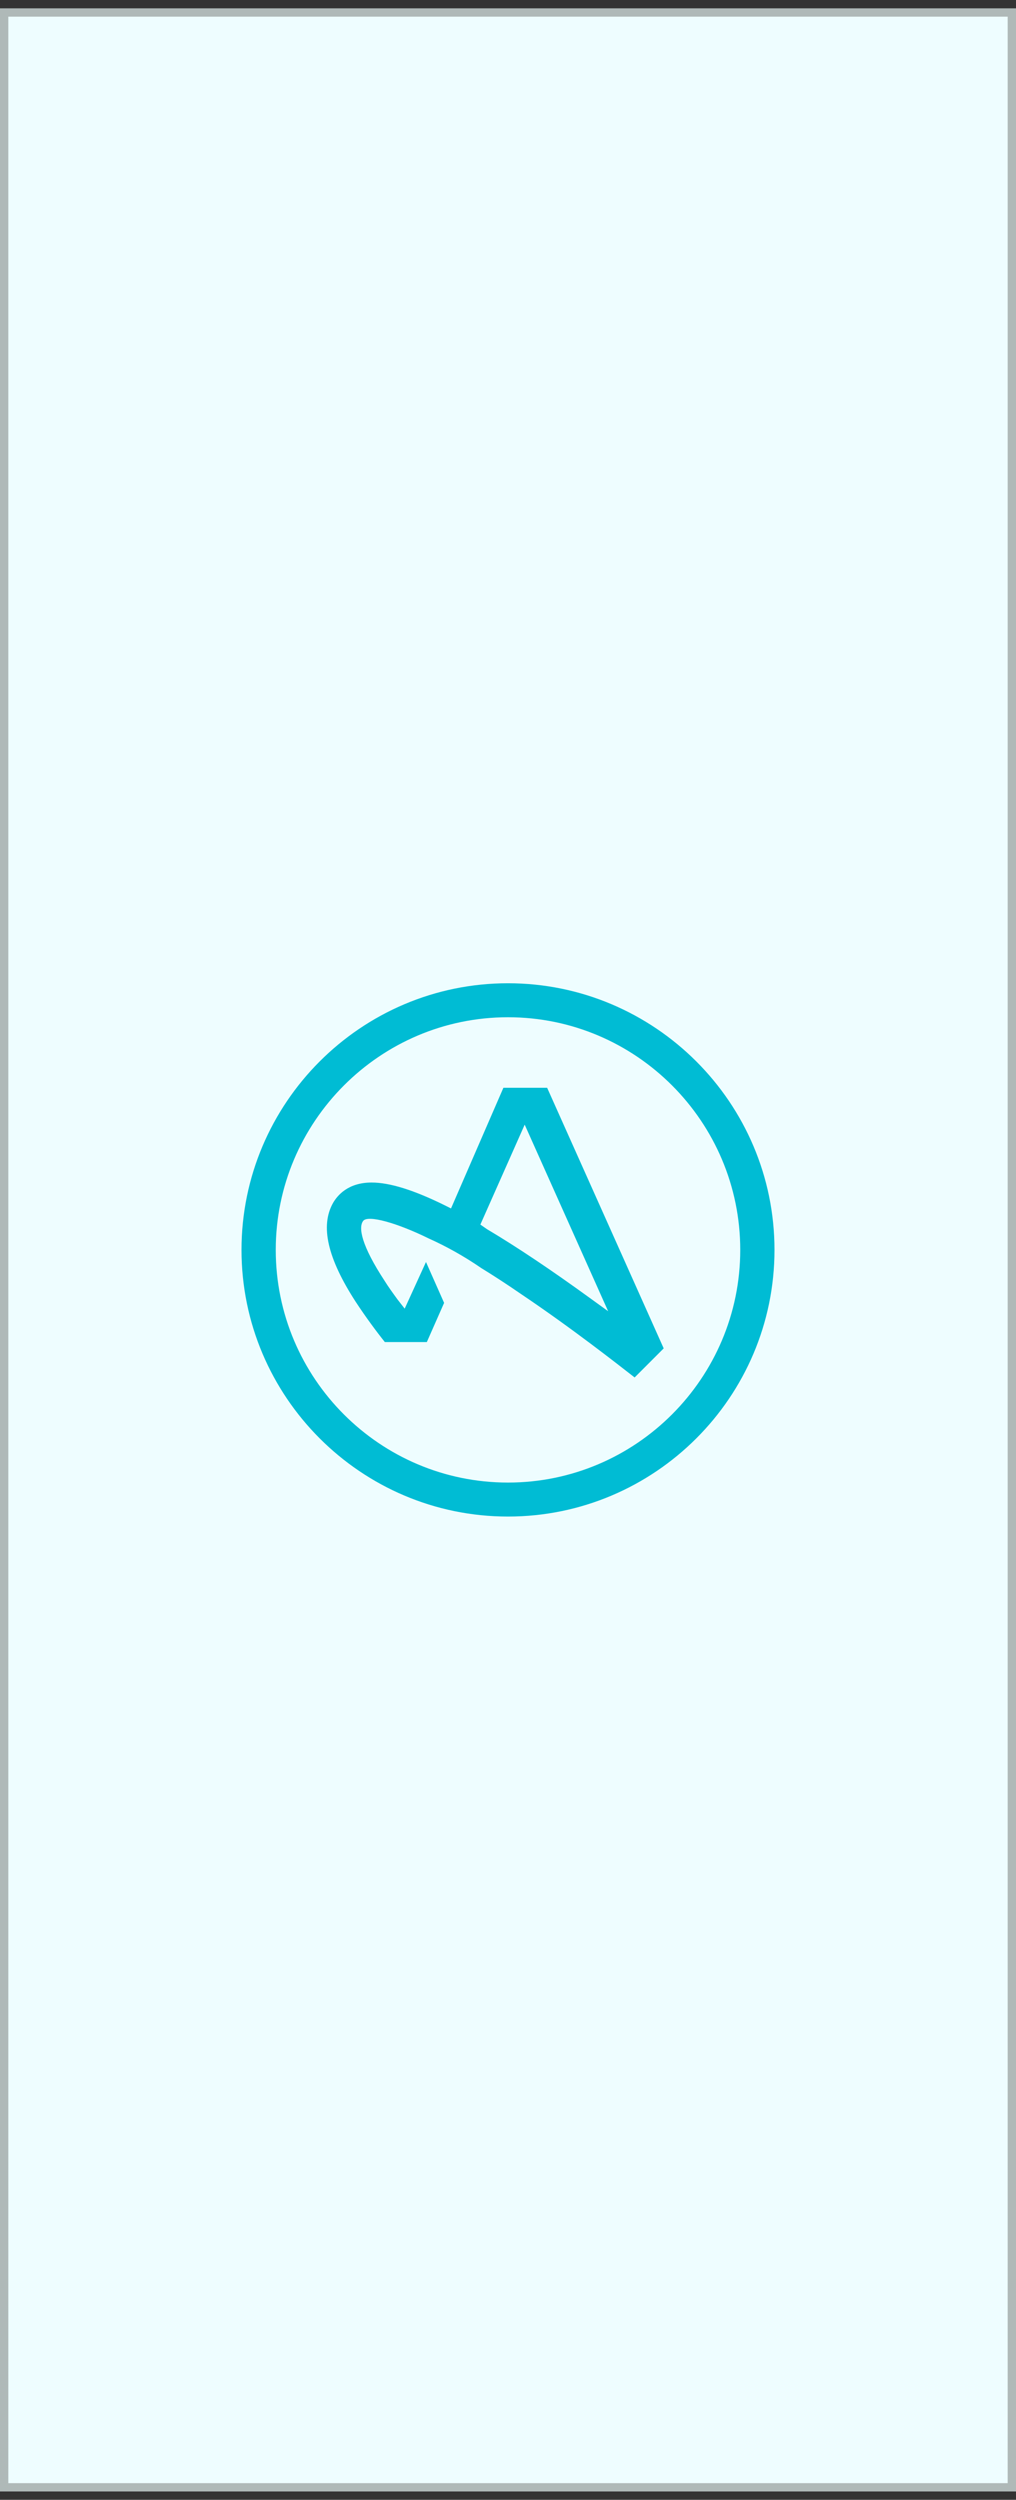
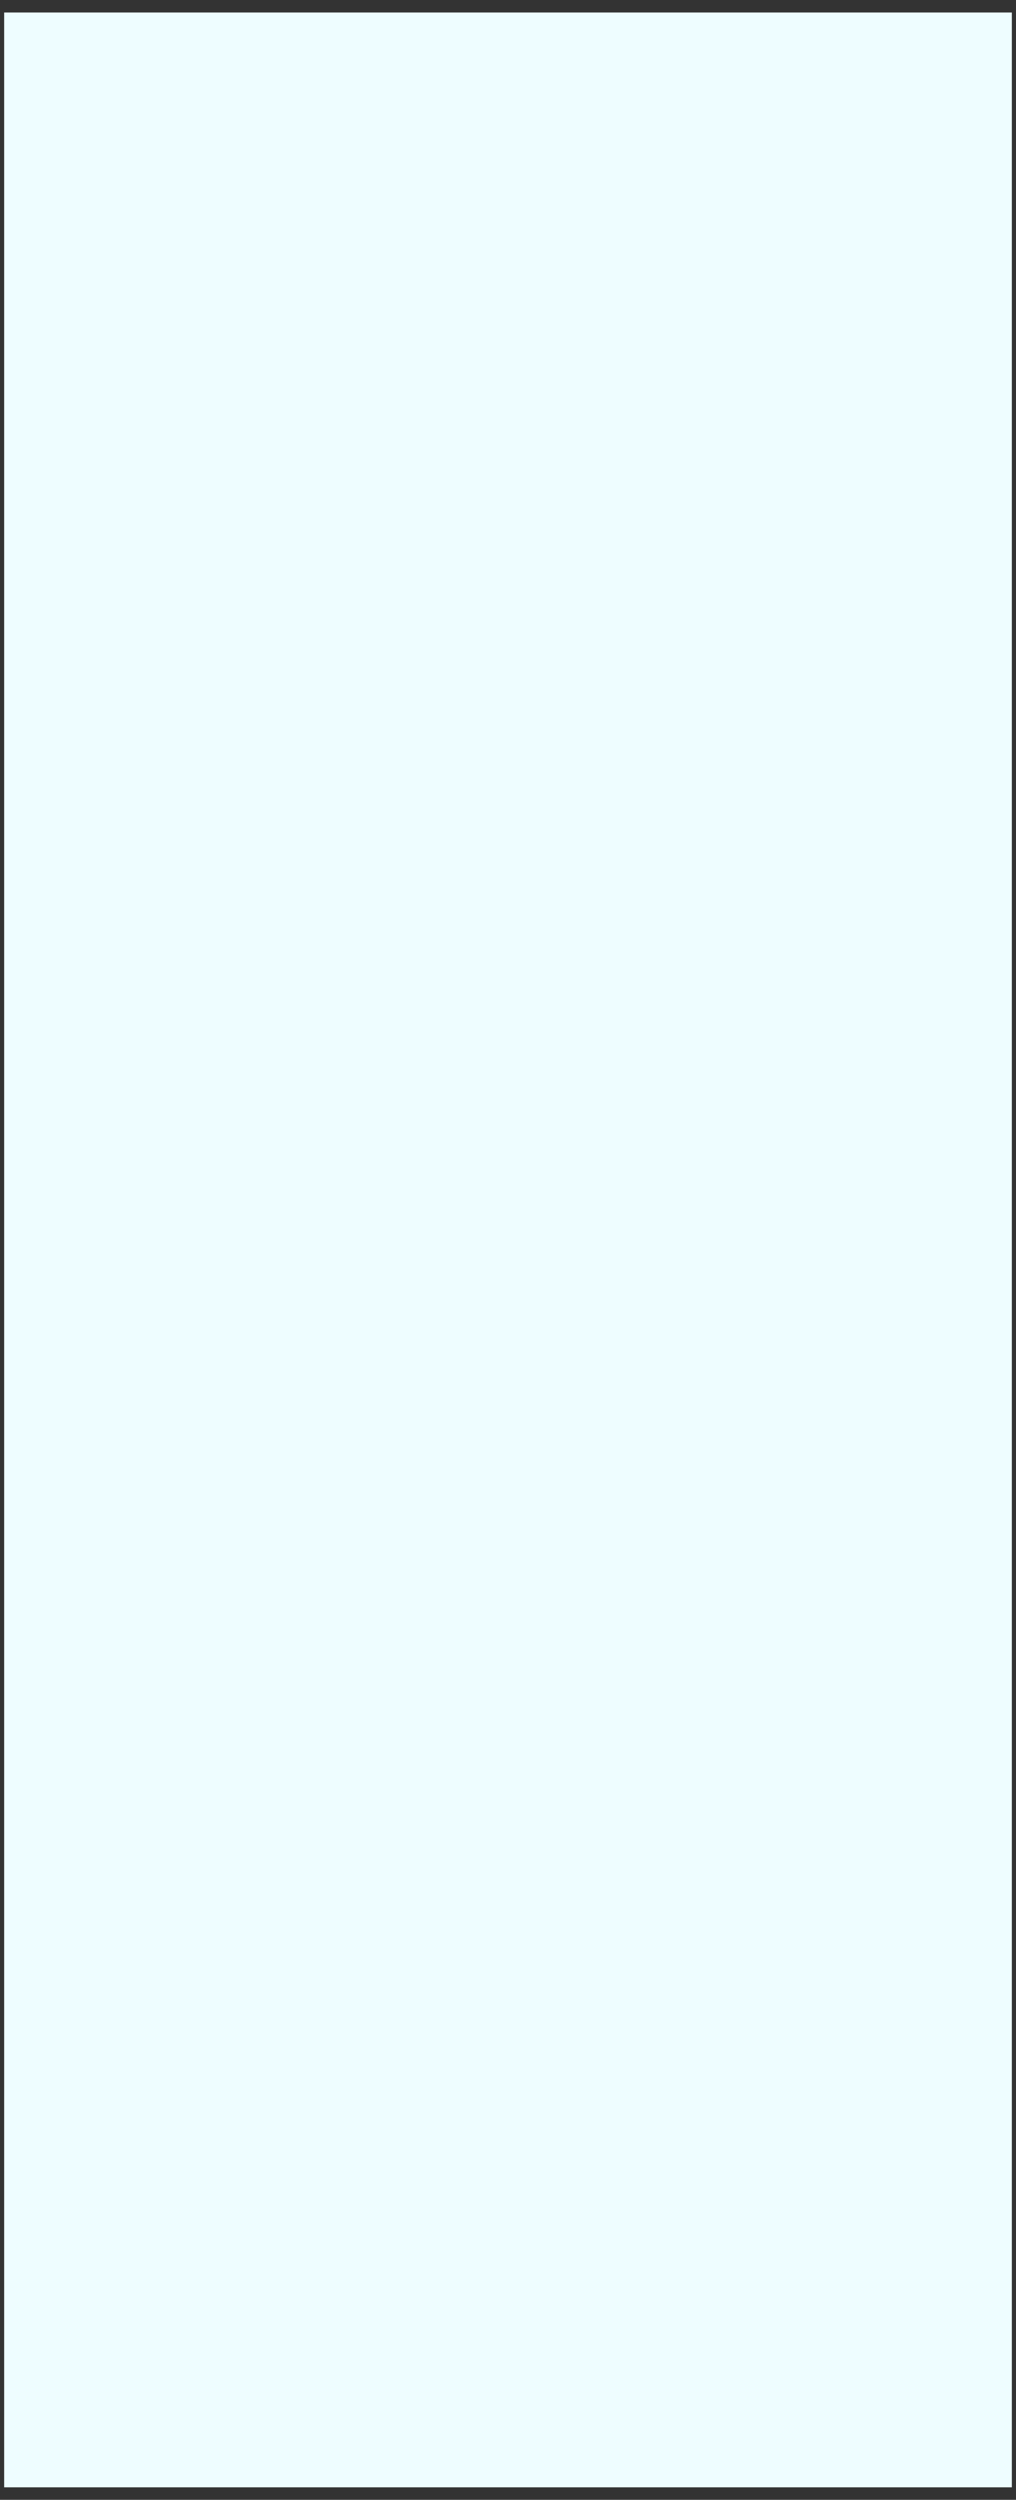
<svg xmlns="http://www.w3.org/2000/svg" width="61" height="150" viewBox="0 0 61 150" fill="none">
  <rect x="0" y="0" width="61" height="150" fill="#333333" stroke="none" />
  <rect x="0.25" y="0.75" width="60.5" height="148.5" fill="#EEFDFF" />
-   <rect x="0.25" y="0.75" width="60.5" height="148.5" stroke="#AFB9B8" stroke-width="0.5" />
-   <path d="M36.513 78.68L35.39 77.868C33.126 76.227 31.07 74.844 29.239 73.756L28.841 73.48L31.502 67.484L36.513 78.68ZM38.103 82.654L39.848 80.909L32.85 65.272H30.224L27.079 72.512L26.733 72.339C24.85 71.406 23.398 70.957 22.31 70.957C20.893 70.957 20.254 71.734 19.995 72.184C19.217 73.566 19.666 75.501 21.342 78.093C21.964 79.043 22.621 79.924 23.105 80.529H25.627L26.664 78.179L25.576 75.726L24.297 78.525L23.865 77.972C23.589 77.592 23.312 77.212 23.087 76.849C21.705 74.741 21.498 73.652 21.809 73.255C22.103 72.892 23.831 73.376 25.731 74.309C26.768 74.775 27.839 75.363 28.893 76.089C29.653 76.555 30.448 77.073 31.277 77.644C34.336 79.7 37.083 81.86 38.103 82.654ZM44.444 75C44.444 82.689 38.189 88.961 30.5 88.961C22.811 88.961 16.556 82.706 16.556 75C16.556 67.311 22.811 61.039 30.5 61.039C38.189 61.039 44.444 67.311 44.444 75ZM46.5 75C46.5 66.171 39.312 59 30.5 59C21.671 59 14.5 66.188 14.5 75C14.5 83.812 21.671 91 30.5 91C39.312 91 46.5 83.829 46.5 75Z" fill="#00BCD4" />
</svg>